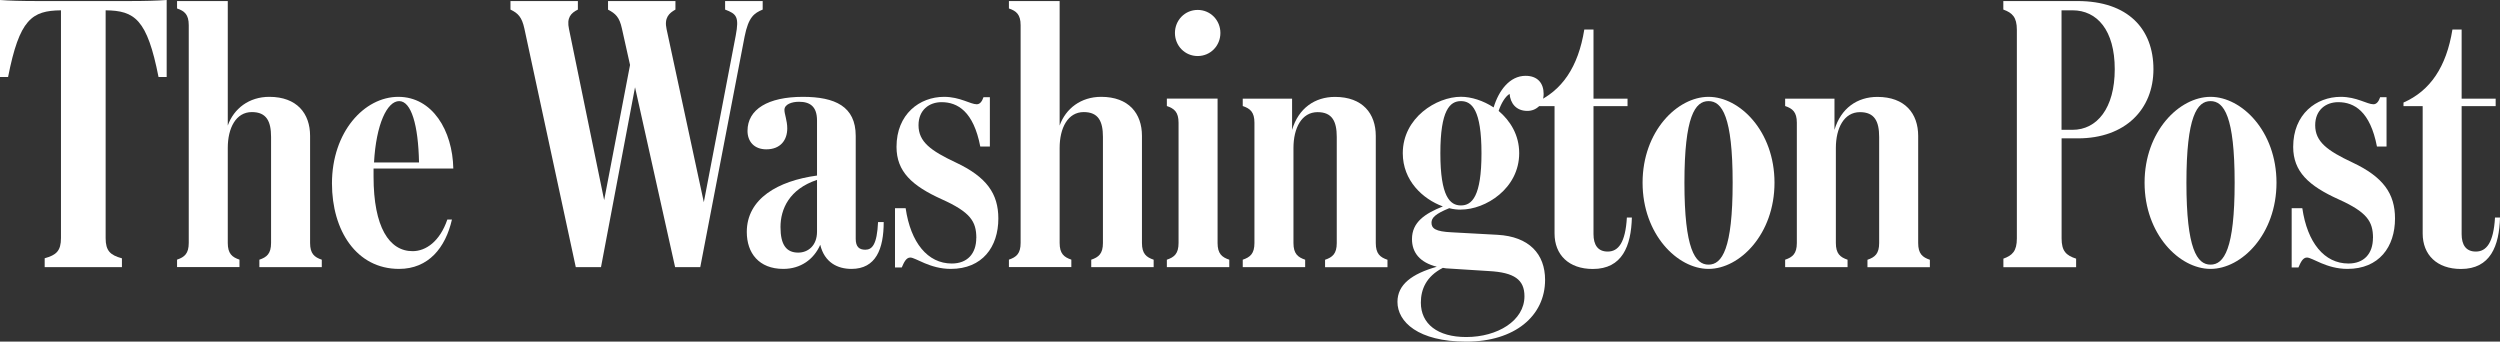
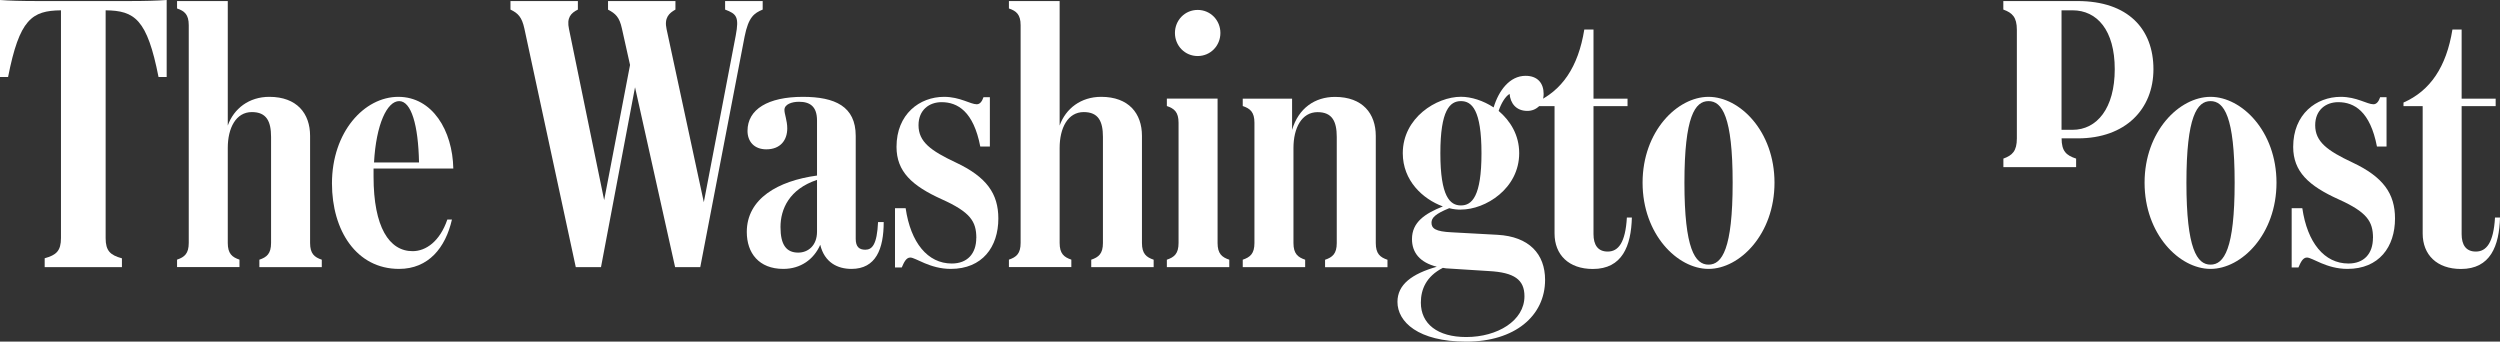
<svg xmlns="http://www.w3.org/2000/svg" id="Layer_2" data-name="Layer 2" viewBox="0 0 380.53 52">
  <rect x="0" y="0" width="380.53" height="52" fill="#333333" stroke="none" />
  <defs>
    <style>
      .cls-1 {
        fill: #fff;
      }
    </style>
  </defs>
  <g id="Telegram">
    <g>
      <path class="cls-1" d="M18.58,40.66H6.8v-1.35c1.78-.49,2.48-1.13,2.48-3.08V1.57c-4.43.05-6.32,1.35-8.05,10.15H0V0c1.4.11,3.29.16,5.72.16h13.93c2.43,0,4.32-.05,5.72-.16v11.72h-1.24c-1.73-8.8-3.62-10.1-8.05-10.15v34.67c0,1.94.7,2.59,2.48,3.08v1.35Z" />
      <path class="cls-1" d="M26.95,1.3V.16h7.72v18.95c.92-2.59,3.24-4.37,6.32-4.37,4.21,0,6.21,2.54,6.21,5.94v16.31c0,1.62.65,2.16,1.78,2.54v1.13h-9.5v-1.13c1.13-.38,1.78-.92,1.78-2.54v-16.15c0-2.38-.7-3.78-2.92-3.78-2.43,0-3.67,2.43-3.67,5.45v14.47c0,1.62.65,2.16,1.78,2.54v1.13h-9.5v-1.13c1.13-.38,1.78-.92,1.78-2.54V3.83c0-1.62-.65-2.16-1.78-2.54Z" />
      <path class="cls-1" d="M69.01,25.65h-12.15v1.24c0,7.67,2.38,11.34,5.94,11.34,2.05,0,4.16-1.51,5.29-4.81h.7c-.97,4.27-3.56,7.51-8.05,7.51-6.48,0-10.21-5.83-10.21-13.01,0-7.83,4.91-13.18,10.1-13.18s8.26,5.13,8.37,10.91ZM56.92,24.73h6.86c-.11-5.72-1.19-9.34-3.02-9.34s-3.51,3.51-3.83,9.34Z" />
      <path class="cls-1" d="M87.64,40.66l-7.83-36.34c-.38-1.73-.97-2.32-2.11-2.86V.16h10.26v1.3c-1.08.54-1.73,1.24-1.35,2.97l5.35,26.03,3.94-20.57-1.24-5.56c-.38-1.73-.97-2.27-2.11-2.86V.16h10.26v1.3c-.97.54-1.73,1.24-1.35,2.97l5.67,26.35,4.86-25.38c.54-2.86.11-3.29-1.62-3.94V.16h5.72v1.3c-1.3.54-2.16,1.13-2.75,4.1l-6.75,35.1h-3.83l-6.1-27.38-5.18,27.38h-3.83Z" />
      <path class="cls-1" d="M129.6,40.93c-2.11,0-4.1-.97-4.75-3.67-.97,2.21-2.97,3.67-5.62,3.67-3.73,0-5.56-2.43-5.56-5.62,0-5.08,4.75-7.78,10.69-8.59v-8.37c0-2.16-1.08-2.86-2.75-2.86-1.08,0-2.21.38-2.21,1.24,0,.65.43,1.62.43,2.81,0,1.78-1.03,3.19-3.19,3.19-1.84,0-2.86-1.19-2.86-2.81,0-3.29,3.13-5.18,8.42-5.18,4.91,0,8.05,1.46,8.05,5.94v15.66c0,1.24.54,1.67,1.46,1.67,1.03,0,1.78-.76,1.94-4.21h.86c0,4.1-1.19,7.13-4.91,7.13ZM121.5,38.45c1.46,0,2.86-1.03,2.86-3.19v-7.88c-4.21,1.4-5.56,4.43-5.56,7.18s.92,3.89,2.7,3.89Z" />
      <path class="cls-1" d="M148.61,36.23c0-2.54-.92-3.94-5.24-5.89-4.54-2.05-6.91-4.21-6.91-7.99,0-4.97,3.51-7.61,7.24-7.61,2.43,0,4,1.13,4.97,1.13.49,0,.81-.43,1.03-1.08h.97v7.51h-1.46c-1.03-5.35-3.46-6.75-5.89-6.75-1.89,0-3.51,1.19-3.51,3.51,0,2.54,1.89,3.89,5.67,5.67,4.7,2.21,6.48,4.75,6.48,8.53,0,4.32-2.43,7.67-7.24,7.67-3.19,0-5.35-1.73-6.16-1.73-.65,0-.97.76-1.3,1.51h-1.03v-9.02h1.62c.76,5.24,3.35,8.42,7.02,8.42,2.38,0,3.73-1.51,3.73-3.89Z" />
      <path class="cls-1" d="M153.57,1.3V.16h7.72v18.95c.92-2.59,3.24-4.37,6.32-4.37,4.21,0,6.21,2.54,6.21,5.94v16.31c0,1.62.65,2.16,1.78,2.54v1.13h-9.5v-1.13c1.13-.38,1.78-.92,1.78-2.54v-16.15c0-2.38-.7-3.78-2.92-3.78-2.43,0-3.67,2.43-3.67,5.45v14.47c0,1.62.65,2.16,1.78,2.54v1.13h-9.5v-1.13c1.13-.38,1.78-.92,1.78-2.54V3.83c0-1.62-.65-2.16-1.78-2.54Z" />
      <path class="cls-1" d="M185.33,15.01v21.98c0,1.62.65,2.16,1.78,2.54v1.13h-9.5v-1.13c1.13-.38,1.78-.92,1.78-2.54v-18.31c0-1.62-.65-2.16-1.78-2.54v-1.13h7.72ZM185.76,5.02c0,1.94-1.51,3.51-3.46,3.51s-3.46-1.57-3.46-3.51,1.51-3.51,3.46-3.51,3.46,1.57,3.46,3.51Z" />
      <path class="cls-1" d="M189.16,16.15v-1.13h7.51v4.75c.97-3.29,3.46-5.02,6.53-5.02,4.21,0,6.21,2.54,6.21,5.94v16.31c0,1.62.65,2.16,1.78,2.54v1.13h-9.5v-1.13c1.13-.38,1.78-.92,1.78-2.54v-16.15c0-2.38-.7-3.78-2.92-3.78-2.43,0-3.67,2.43-3.67,5.45v14.47c0,1.62.65,2.16,1.78,2.54v1.13h-9.5v-1.13c1.13-.38,1.78-.92,1.78-2.54v-18.31c0-1.62-.65-2.16-1.78-2.54Z" />
      <path class="cls-1" d="M222.37,31.91c-.54,0-1.13-.05-1.78-.22-2.11.86-2.7,1.46-2.7,2.21,0,.86.59,1.35,3.08,1.46l6.97.38c4.81.27,7.24,2.92,7.24,6.86,0,5.51-4.64,9.4-11.99,9.4s-10.48-3.02-10.48-6.05c0-2.65,2.21-4.27,5.99-5.35-2.59-.65-3.78-2.16-3.78-4.21,0-2.59,2-3.89,4.7-4.97-3.08-1.13-6.1-3.94-6.1-8.1,0-5.4,5.13-8.59,8.86-8.59,1.57,0,3.4.59,4.97,1.62.76-2.54,2.43-4.81,4.86-4.81,1.84,0,2.75,1.13,2.75,2.75s-1.13,2.59-2.48,2.59c-1.73,0-2.59-1.19-2.7-2.59-.65.38-1.3,1.46-1.67,2.59,1.78,1.51,3.13,3.67,3.13,6.43,0,5.4-5.13,8.59-8.86,8.59ZM223.18,51.3c4.75,0,8.86-2.48,8.86-6.21,0-2.54-1.57-3.62-5.4-3.83l-5.99-.38c-.38,0-.7-.05-1.03-.11-2.54,1.3-3.35,3.29-3.35,5.29,0,3.24,2.54,5.24,6.91,5.24ZM222.37,31.27c1.67,0,3.13-1.35,3.13-7.94s-1.46-7.94-3.13-7.94-3.13,1.35-3.13,7.94,1.46,7.94,3.13,7.94Z" />
      <path class="cls-1" d="M236.62,16.15h-2.92v-.54c4.05-1.78,6.53-5.4,7.45-11.12h1.4v10.53h5.18v1.13h-5.18v19.49c0,1.62.65,2.65,2.16,2.65,1.62,0,2.7-1.35,2.92-5.18h.76c-.11,4.32-1.46,7.83-5.94,7.83-3.67,0-5.83-2.16-5.83-5.4v-19.39Z" />
      <path class="cls-1" d="M260.06,40.93c-4.75,0-10.04-5.29-10.04-13.12s5.29-13.07,10.04-13.07,10.04,5.24,10.04,13.07-5.29,13.12-10.04,13.12ZM260.06,40.28c2.05,0,3.67-2.38,3.67-12.47s-1.62-12.42-3.67-12.42-3.67,2.32-3.67,12.42,1.62,12.47,3.67,12.47Z" />
-       <path class="cls-1" d="M271.72,16.15v-1.13h7.51v4.75c.97-3.29,3.46-5.02,6.53-5.02,4.21,0,6.21,2.54,6.21,5.94v16.31c0,1.62.65,2.16,1.78,2.54v1.13h-9.5v-1.13c1.13-.38,1.78-.92,1.78-2.54v-16.15c0-2.38-.7-3.78-2.92-3.78-2.43,0-3.67,2.43-3.67,5.45v14.47c0,1.62.65,2.16,1.78,2.54v1.13h-9.5v-1.13c1.13-.38,1.78-.92,1.78-2.54v-18.31c0-1.62-.65-2.16-1.78-2.54Z" />
-       <path class="cls-1" d="M304.93,1.46V.16h11.29c7.72,0,11.56,4.27,11.56,10.37s-4.27,10.53-11.5,10.53h-2.48v15.23c0,1.94.7,2.59,2.21,3.08v1.3h-11.07v-1.3c1.35-.49,2.05-1.13,2.05-3.08V4.54c0-1.94-.7-2.59-2.05-3.08ZM313.79,19.76h1.67c3.73,0,6.43-3.29,6.43-9.23s-2.7-8.96-6.43-8.96h-1.67v18.2Z" />
+       <path class="cls-1" d="M304.93,1.46V.16h11.29c7.72,0,11.56,4.27,11.56,10.37s-4.27,10.53-11.5,10.53h-2.48c0,1.94.7,2.59,2.21,3.08v1.3h-11.07v-1.3c1.35-.49,2.05-1.13,2.05-3.08V4.54c0-1.94-.7-2.59-2.05-3.08ZM313.79,19.76h1.67c3.73,0,6.43-3.29,6.43-9.23s-2.7-8.96-6.43-8.96h-1.67v18.2Z" />
      <path class="cls-1" d="M336.47,40.93c-4.75,0-10.04-5.29-10.04-13.12s5.29-13.07,10.04-13.07,10.04,5.24,10.04,13.07-5.29,13.12-10.04,13.12ZM336.47,40.28c2.05,0,3.67-2.38,3.67-12.47s-1.62-12.42-3.67-12.42-3.67,2.32-3.67,12.42,1.62,12.47,3.67,12.47Z" />
      <path class="cls-1" d="M361.2,36.23c0-2.54-.92-3.94-5.24-5.89-4.54-2.05-6.91-4.21-6.91-7.99,0-4.97,3.51-7.61,7.24-7.61,2.43,0,4,1.13,4.97,1.13.49,0,.81-.43,1.03-1.08h.97v7.51h-1.46c-1.03-5.35-3.46-6.75-5.89-6.75-1.89,0-3.51,1.19-3.51,3.51,0,2.54,1.89,3.89,5.67,5.67,4.7,2.21,6.48,4.75,6.48,8.53,0,4.32-2.43,7.67-7.24,7.67-3.19,0-5.35-1.73-6.16-1.73-.65,0-.97.76-1.3,1.51h-1.03v-9.02h1.62c.76,5.24,3.35,8.42,7.02,8.42,2.38,0,3.73-1.51,3.73-3.89Z" />
      <path class="cls-1" d="M368.76,16.15h-2.92v-.54c4.05-1.78,6.53-5.4,7.45-11.12h1.4v10.53h5.18v1.13h-5.18v19.49c0,1.62.65,2.65,2.16,2.65,1.62,0,2.7-1.35,2.92-5.18h.76c-.11,4.32-1.46,7.83-5.94,7.83-3.67,0-5.83-2.16-5.83-5.4v-19.39Z" />
    </g>
  </g>
</svg>